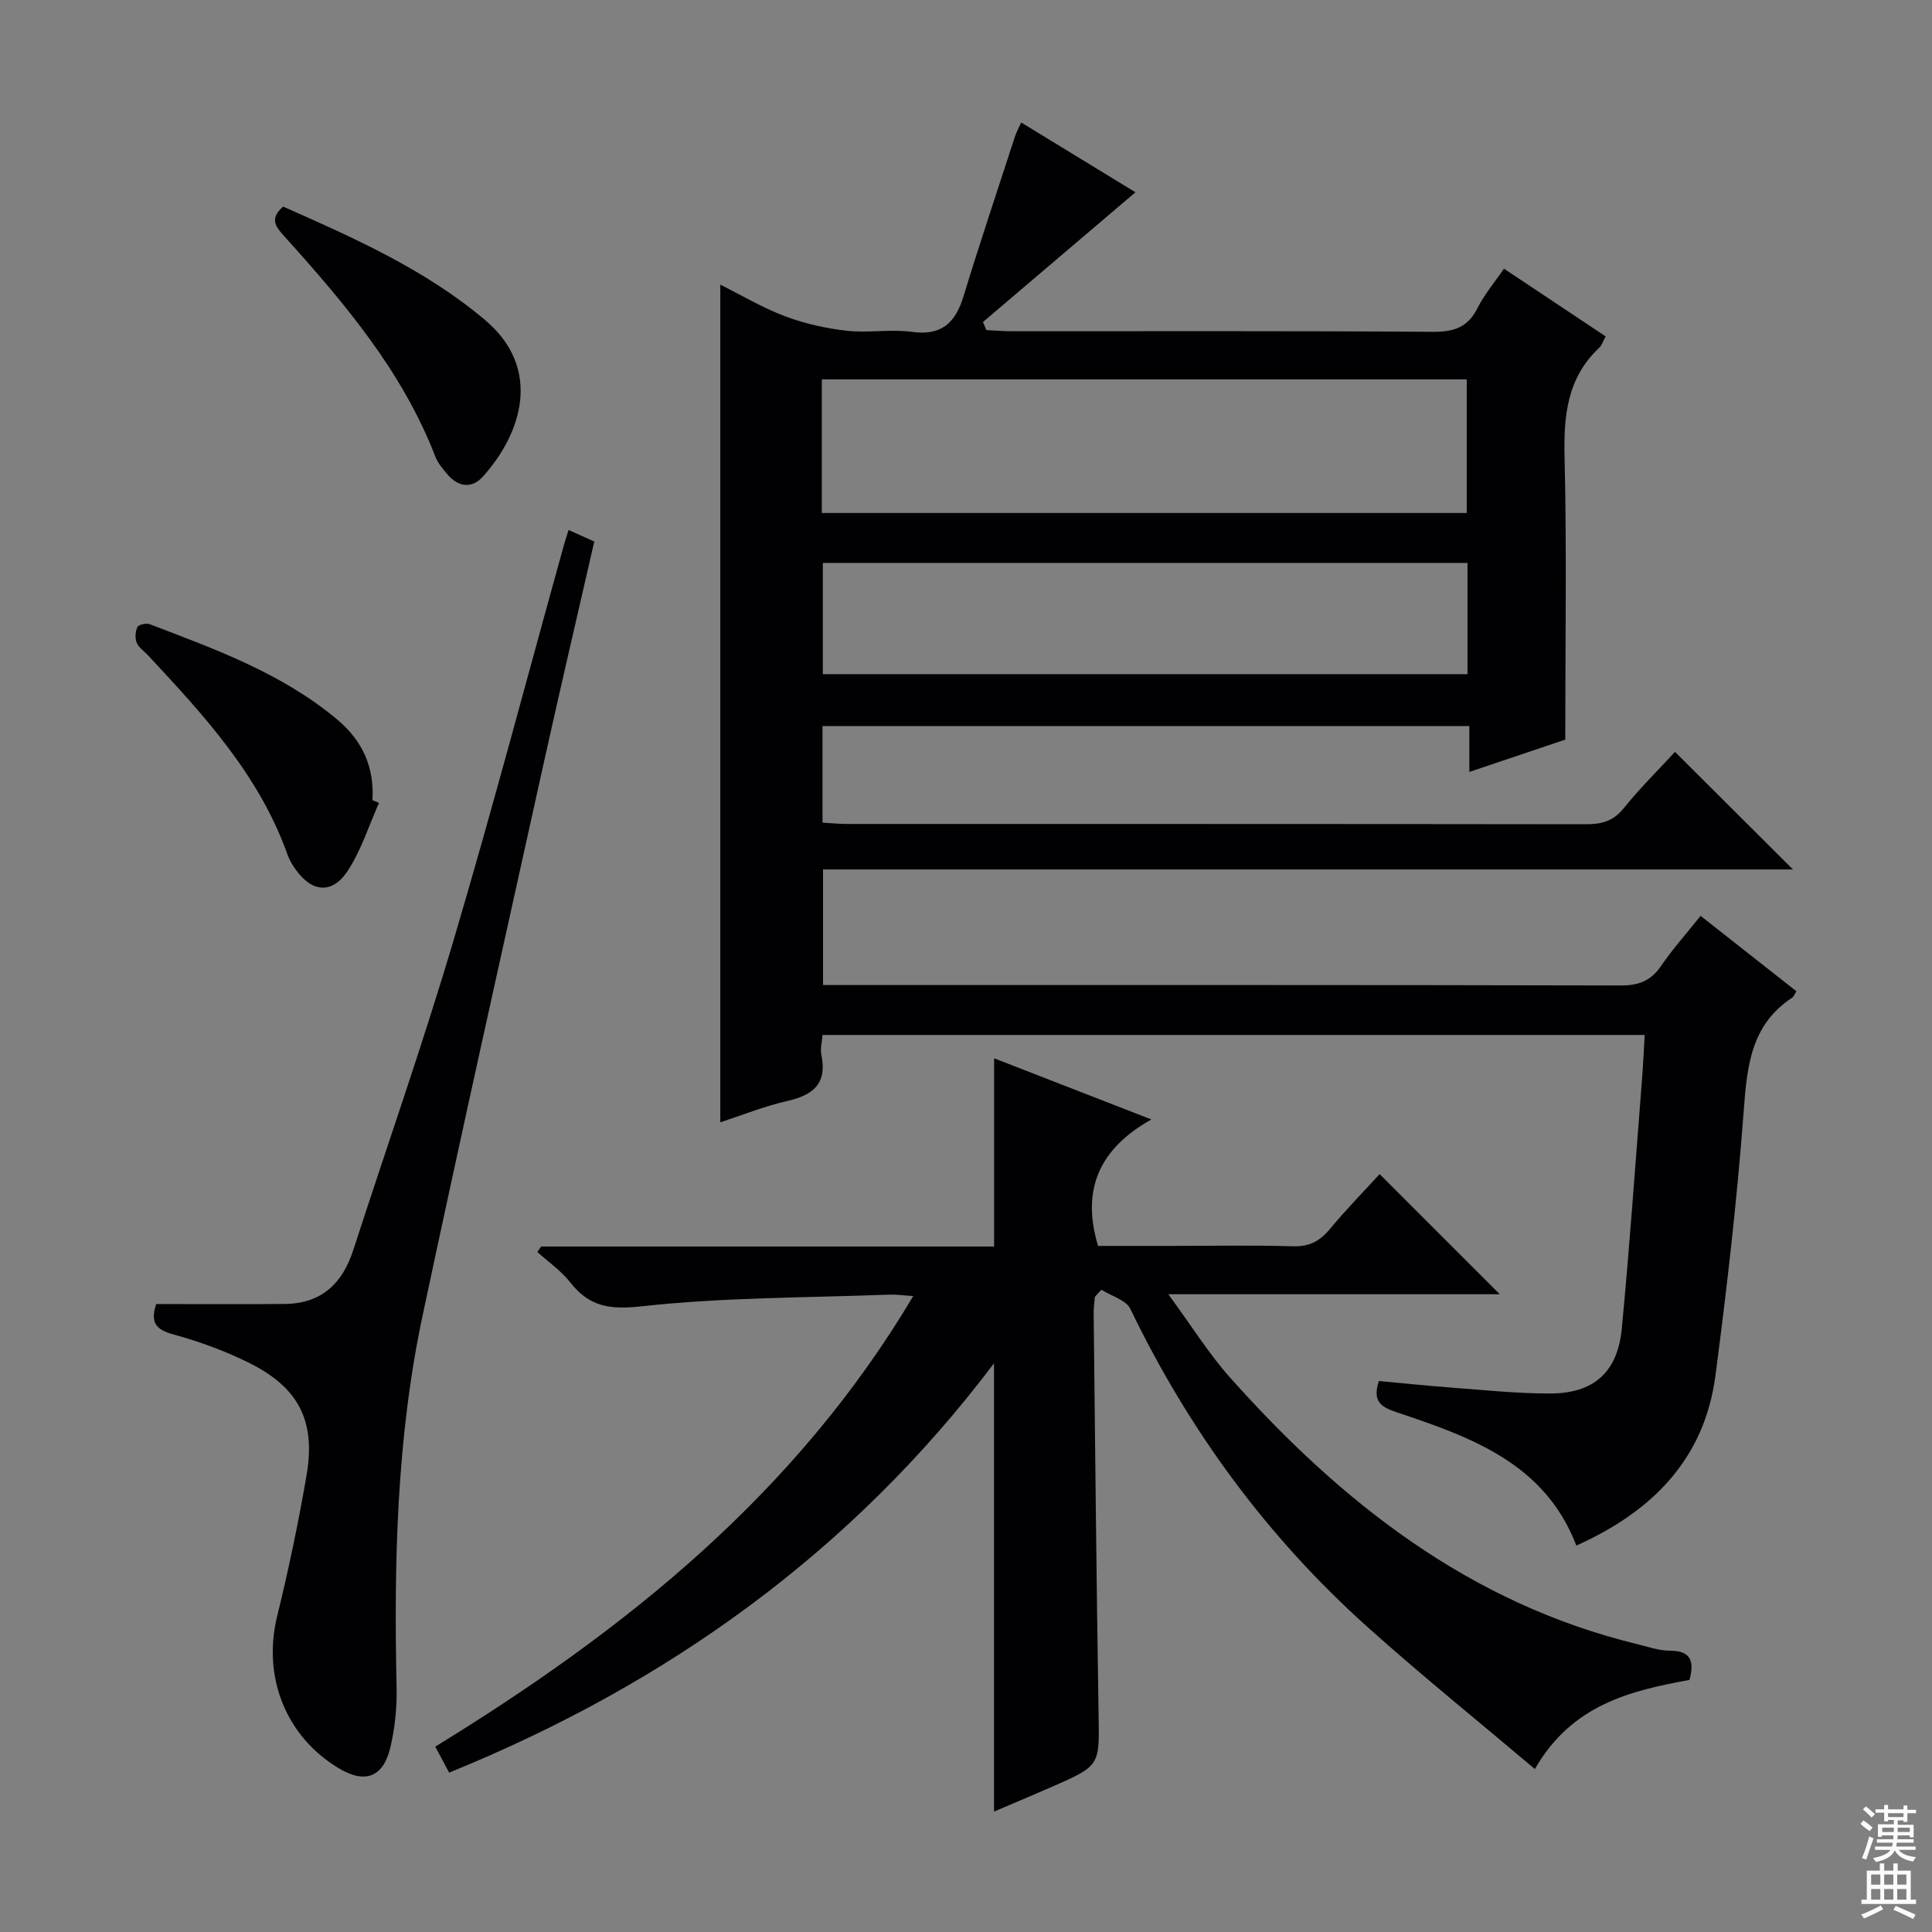
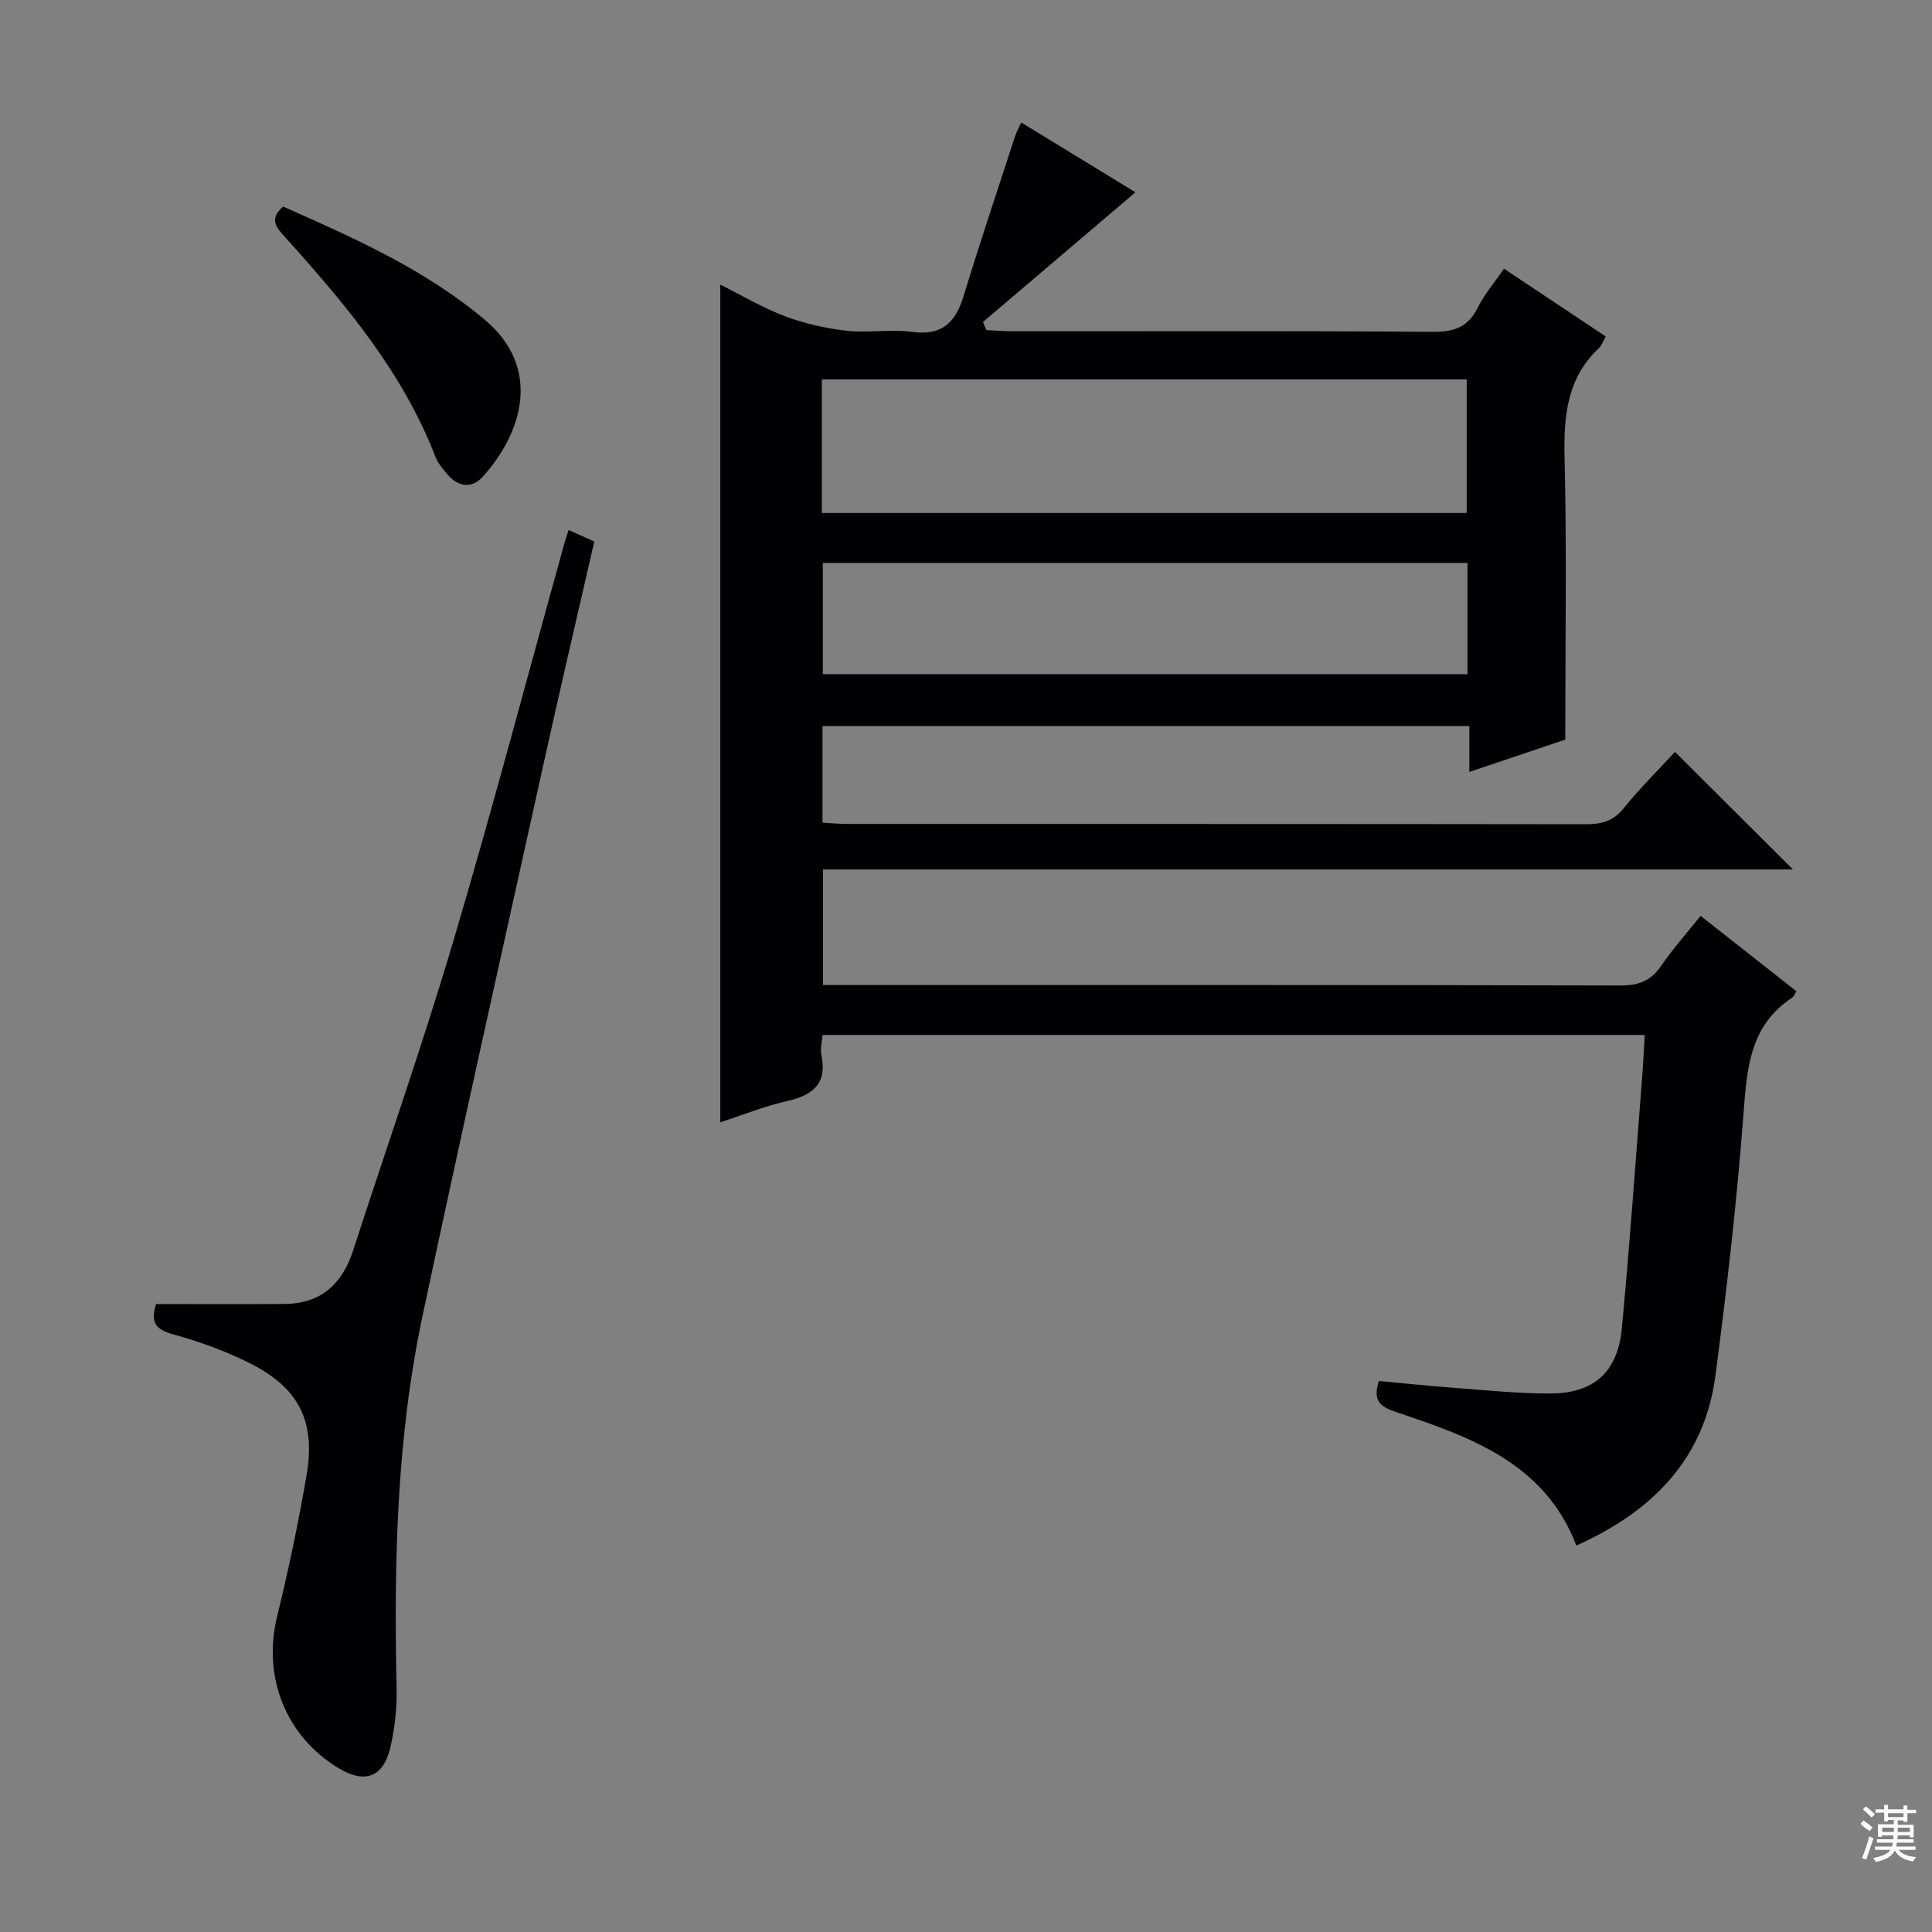
<svg xmlns="http://www.w3.org/2000/svg" enable-background="new 0 0 400 400" viewBox="0 0 400 400">
  <rect x="0" y="0" width="400" height="400" fill="#808080" stroke="none" />
  <g fill="#010103">
    <path d="m352.09 189.62c6.99 5.5 13.39 10.53 19.84 15.61-.36.55-.52 1.08-.87 1.32-8.7 5.71-9.37 14.46-10.07 23.82-1.37 18.19-3.45 36.35-5.83 54.44-2.28 17.3-13.1 28.15-28.79 35.18-6.58-17.13-21.96-22.49-37.33-27.64-3.37-1.13-4.86-2.38-3.56-6.43 4.91.45 9.96.99 15.03 1.37 6.79.5 13.6 1.23 20.4 1.22 9.07-.01 14.01-4.4 14.87-13.48 1.64-17.2 2.83-34.45 4.19-51.68.23-2.93.36-5.86.55-9.07-56.88 0-113.31 0-170.22 0-.09 1.32-.52 2.8-.24 4.14 1.21 5.85-1.62 8.28-6.96 9.5-4.81 1.1-9.45 2.97-13.97 4.43 0-57.83 0-115.36 0-173.42 4.37 2.18 8.73 4.79 13.41 6.55 4.07 1.53 8.46 2.51 12.79 3 4.44.5 9.05-.38 13.47.23 6.15.85 9-1.87 10.68-7.35 3.39-11.08 7.07-22.08 10.66-33.1.29-.9.77-1.74 1.29-2.9 8.32 5.09 16.39 10.02 23.65 14.45-10.45 8.9-21.01 17.88-31.57 26.86.24.56.47 1.11.71 1.67 1.67.08 3.35.24 5.02.24 29.16.01 58.32-.09 87.48.12 4.34.03 7.21-.96 9.2-4.95 1.39-2.78 3.47-5.21 5.46-8.12 7.13 4.74 14 9.32 21.06 14.02-.53.95-.77 1.81-1.32 2.33-6.68 6.25-7.4 14.1-7.19 22.75.46 19.12.14 38.26.14 58.4-5.56 1.87-12.42 4.18-19.86 6.69 0-3.4 0-6.28 0-9.49-44.86 0-89.25 0-133.92 0v19.99c1.66.09 3.4.27 5.14.27 50.99.01 101.98-.01 152.97.06 3.21 0 5.61-.64 7.76-3.3 3.44-4.26 7.36-8.13 10.63-11.68 8.2 8.17 16.35 16.3 24.42 24.34-66.37 0-133.4 0-200.81 0v23.93h5.14c53.32 0 106.65-.04 159.97.09 3.71.01 6.24-.91 8.36-3.99 2.42-3.54 5.3-6.77 8.22-10.42zm-181.94-83.41h133.52c0-9.46 0-18.54 0-27.66-44.68 0-89.03 0-133.52 0zm133.68 10.34c-44.88 0-89.21 0-133.47 0v23.03h133.47c0-7.81 0-15.26 0-23.03z" />
-     <path d="m226.68 268.51c-.09 1.15-.27 2.29-.25 3.44.31 27.64.57 55.27 1.02 82.91.17 10.68.39 10.68-9.65 15.08-4.06 1.78-8.15 3.48-12 5.13 0-31 0-61.7 0-92.81-29.48 39.04-67.61 66.38-112.81 84.74-1.17-2.2-2.02-3.78-2.87-5.38 39.31-24.11 74.61-52.29 98.96-93.29-2.22-.14-3.63-.35-5.02-.29-17.1.65-34.28.55-51.25 2.42-6.63.73-10.81.06-14.76-4.97-1.88-2.39-4.5-4.2-6.79-6.28.26-.38.51-.75.77-1.13h93.79c0-13.1 0-25.78 0-38.97 10.22 3.97 20.76 8.08 32.56 12.66-10.6 5.95-14.61 14.32-11.04 26.18h15.35c8.33 0 16.67-.17 24.99.08 3.37.1 5.56-1.04 7.65-3.56 3.39-4.09 7.12-7.9 10.31-11.38 8.38 8.38 16.62 16.62 24.88 24.87-22.05 0-44.57 0-68.63 0 4.75 6.46 8.32 12.25 12.78 17.25 23.1 25.92 49.62 46.74 84.21 55.17 2.26.55 4.55 1.37 6.82 1.38 4.26 0 5.18 2.01 4.09 6.05-12.19 2.23-24.35 5.08-32.01 18.45-11.74-9.92-23.36-19.3-34.48-29.25-20.84-18.65-37.11-40.79-49.27-66.01-.89-1.86-3.94-2.67-5.99-3.97-.47.48-.92.98-1.36 1.48z" />
    <path d="m32.33 269.99c9.1 0 17.87.06 26.65-.02 7.48-.07 11.89-4.16 14.13-11.07 6.91-21.3 14.33-42.44 20.7-63.9 8.11-27.34 15.38-54.94 23.02-82.42.22-.78.48-1.54.89-2.85 1.82.82 3.4 1.53 5.32 2.39-3.5 15.3-7.05 30.43-10.41 45.61-8.45 38.22-17.02 76.42-25.15 114.71-5.38 25.36-5.93 51.13-5.37 76.96.09 4.11-.34 8.34-1.28 12.34-1.47 6.27-5.27 7.62-10.71 4.35-11.01-6.62-15.8-18.98-12.74-31.46 2.37-9.65 4.41-19.4 6.09-29.19 1.93-11.23-1.61-18.14-11.85-23.25-5.01-2.5-10.38-4.45-15.78-5.93-3.59-.99-4.75-2.46-3.51-6.27z" />
    <path d="m58.62 42.77c14.64 6.49 29.36 12.98 41.81 23.49 11.92 10.06 7.59 23.5-.47 32.43-2.26 2.51-5.07 2.17-7.31-.46-.96-1.13-1.99-2.33-2.51-3.68-6.79-17.58-18.69-31.65-31.06-45.39-1.81-2.01-3.51-3.75-.46-6.39z" />
-     <path d="m78.47 166.23c-2.11 4.72-3.68 9.8-6.48 14.07-3.19 4.88-7.43 4.46-10.77-.27-.67-.94-1.3-1.97-1.68-3.05-5.83-16.46-17.35-28.93-28.94-41.35-.79-.85-1.9-1.57-2.3-2.58-.37-.94-.3-2.32.16-3.23.26-.51 1.82-.86 2.53-.59 13.64 5.21 27.42 10.18 38.85 19.76 5.2 4.36 7.7 9.87 7.27 16.68.45.18.91.37 1.36.56z" />
  </g>
  <path d="m385.2 377.6.6-.7c.6.4 1.3.9 1.9 1.5l-.6.7c-.8-.5-1.4-1-1.9-1.5zm.3 7.1c.6-1.4 1.1-2.9 1.5-4.5.3.1.6.3.9.4-.5 1.4-1 2.9-1.5 4.4zm.2-10.1.6-.6c.7.5 1.3 1.1 1.9 1.6l-.7.7c-.6-.6-1.2-1.2-1.8-1.7zm8.4-.8h.8v.9h1.8v.7h-1.8v1.8h-.8v-.3h-1.2v.9h3.3v2.6h-.8v-.4h-2.5c0 .3 0 .6-.1.8h3.4v.7h-3.5c0 .3-.1.6-.1.8h4v.7h-3.5c.7.9 1.9 1.3 3.6 1.5-.2.2-.4.5-.6.9-1.9-.3-3.2-1.1-3.8-2.3-.5 1.1-1.8 2-3.9 2.4-.2-.3-.4-.5-.6-.8 1.9-.4 3.1-.9 3.6-1.7h-3.2v-.7h3.5c.1-.2.1-.5.2-.8h-3.3v-.7h3.4c0-.2 0-.5 0-.8h-2.4v.3h-.8v-2.6h3.3v-.9h-1.2v.3h-.8v-1.8h-1.8v-.7h1.8v-.9h.8v.9h3.2zm-4.4 5.5h2.4c0-.3 0-.6 0-.9h-2.4zm1.2-3.1h3.2v-.8h-3.2zm4.4 2.2h-2.4v.9h2.5v-.9z" fill="#fcfafa" />
-   <path d="m389.2 385.8h.9v1.5h1.9v-1.5h.9v1.5h2.7v6h1.1v.9h-11.3v-.9h1.1v-6h2.7zm.2 8.7.5.8c-1.2.6-2.5 1.3-4 1.9-.2-.3-.3-.6-.6-.8 1.6-.6 3-1.3 4.1-1.9zm-2-4.3h1.9v-2.1h-1.9zm0 3.1h1.9v-2.2h-1.9zm2.7-3.1h1.9v-2.1h-1.9zm0 3.1h1.9v-2.2h-1.9zm2.4 1.3c1.4.6 2.7 1.2 4.1 1.8l-.5.9c-1.5-.7-2.8-1.4-4.1-1.9zm2.2-6.5h-1.9v2.1h1.9zm-1.9 5.2h1.9v-2.2h-1.9z" fill="#fcfafa" />
</svg>